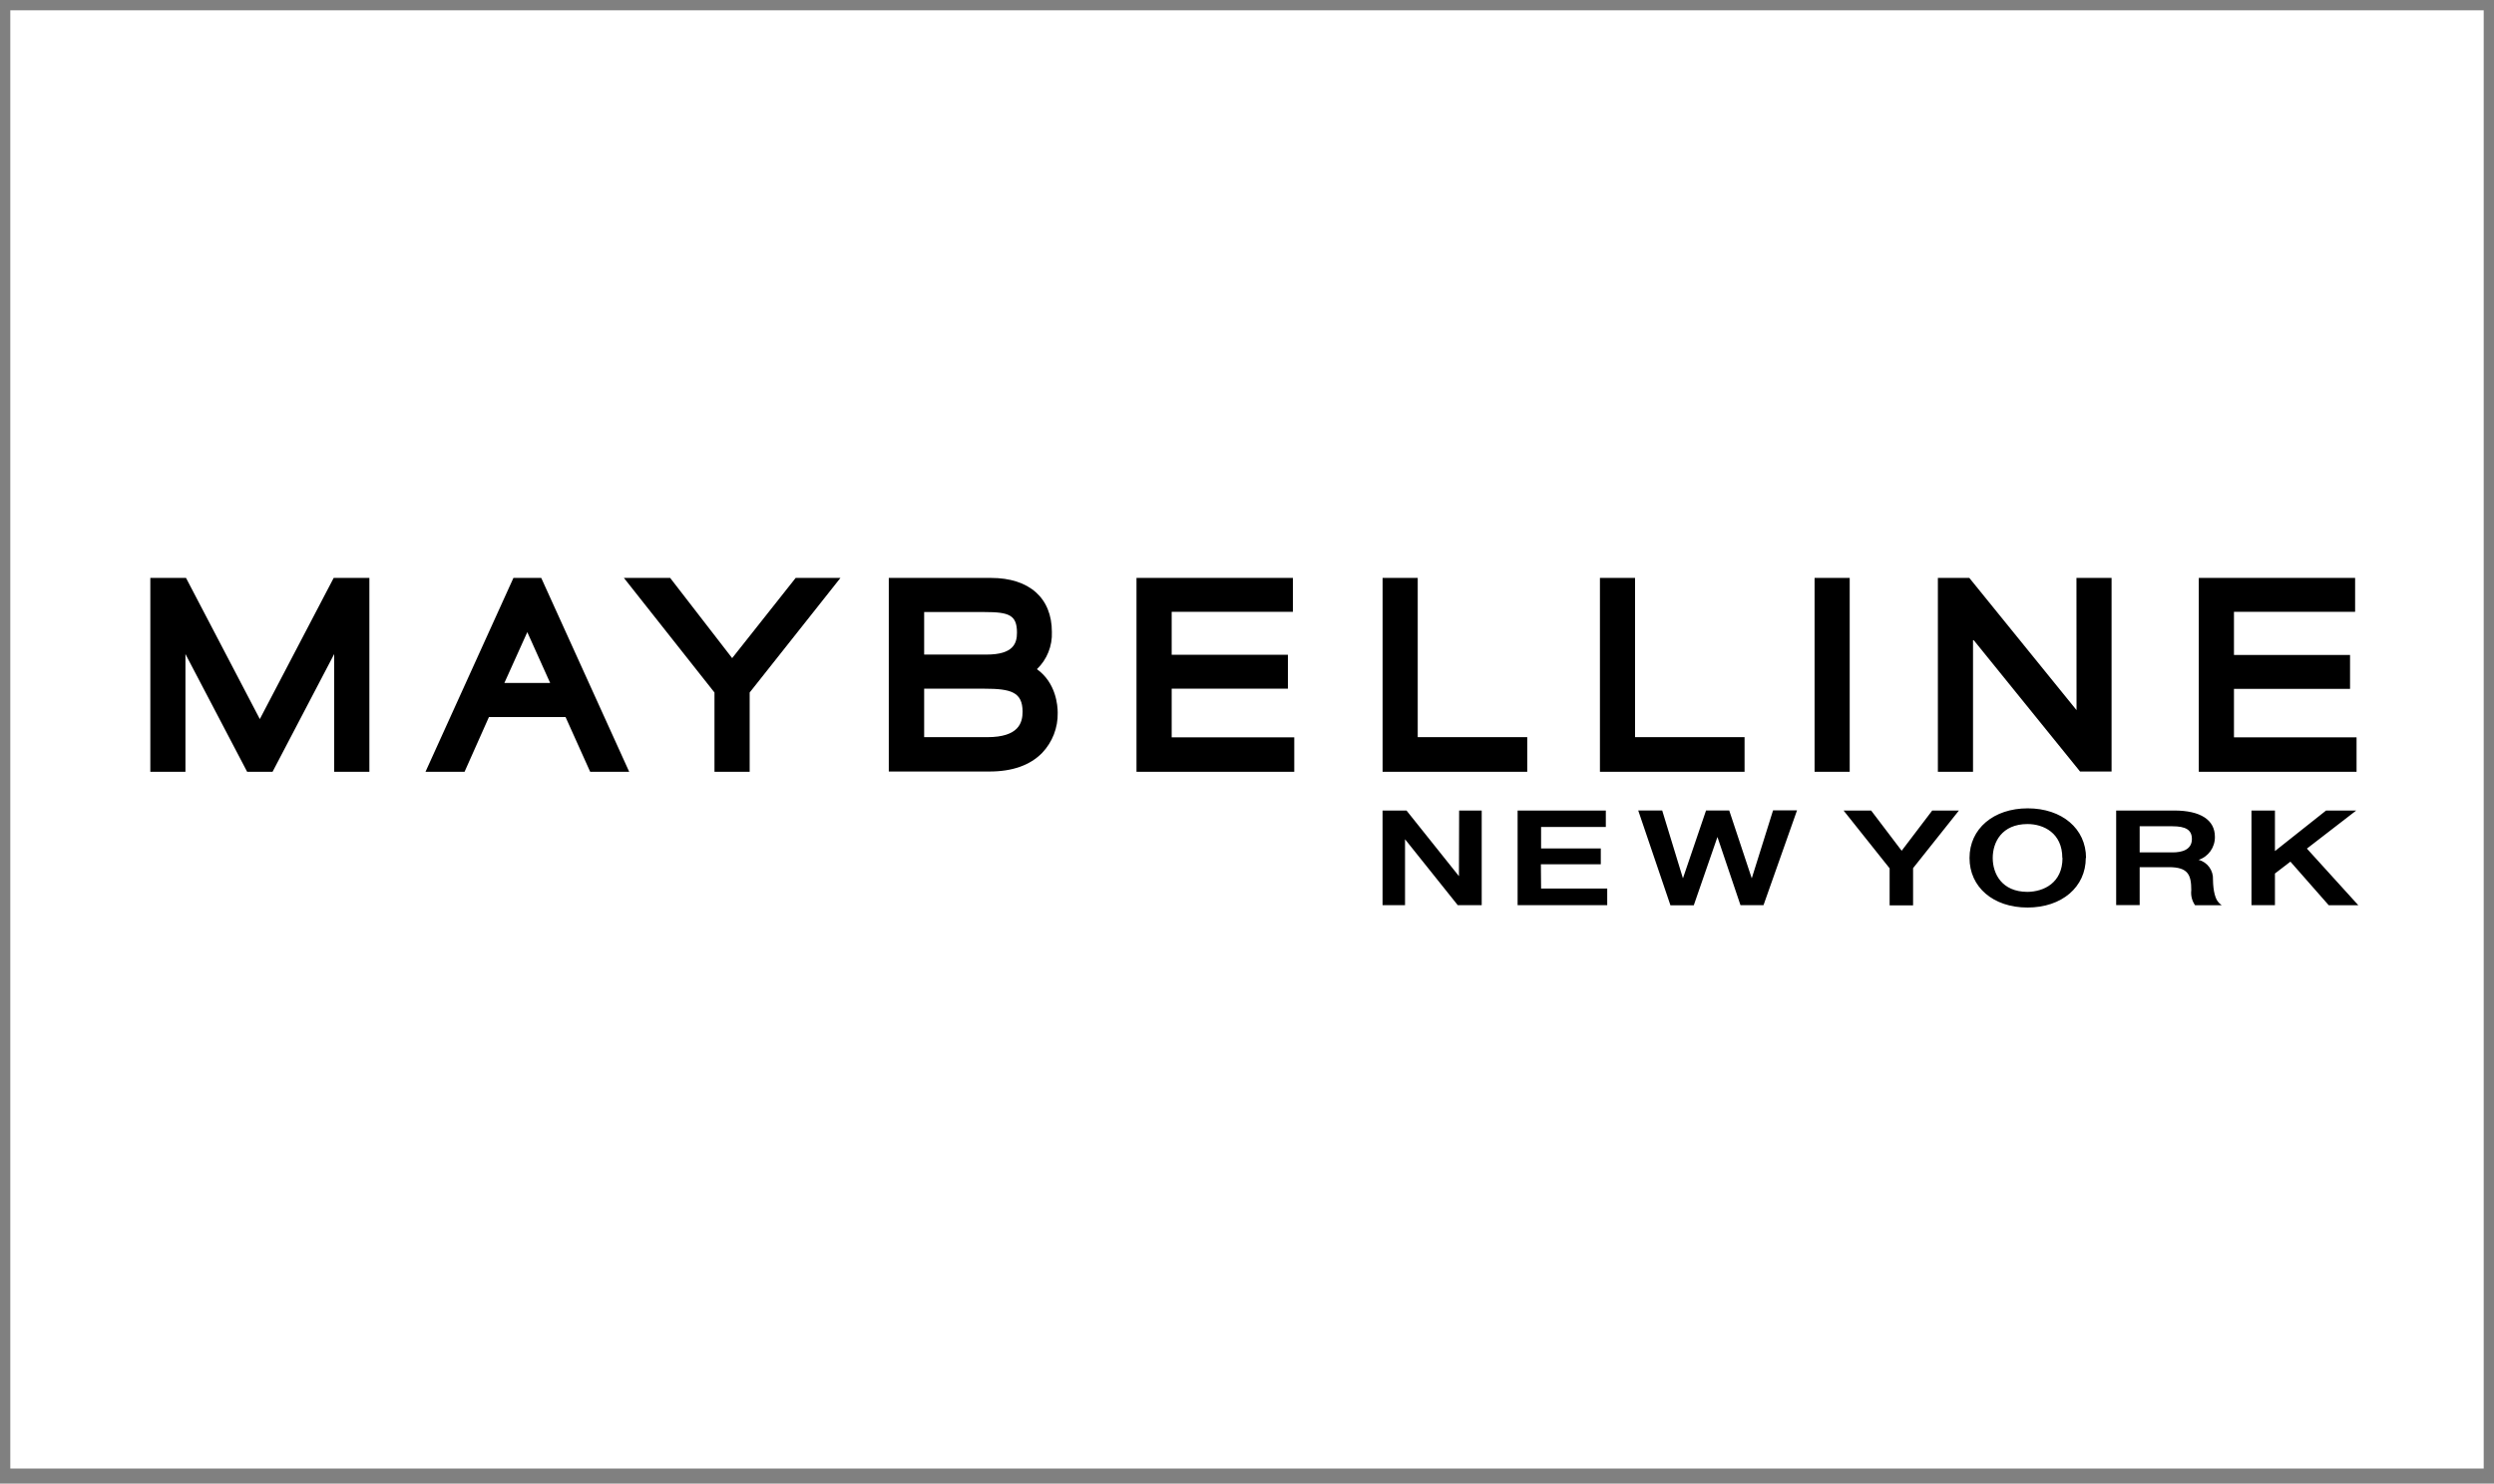
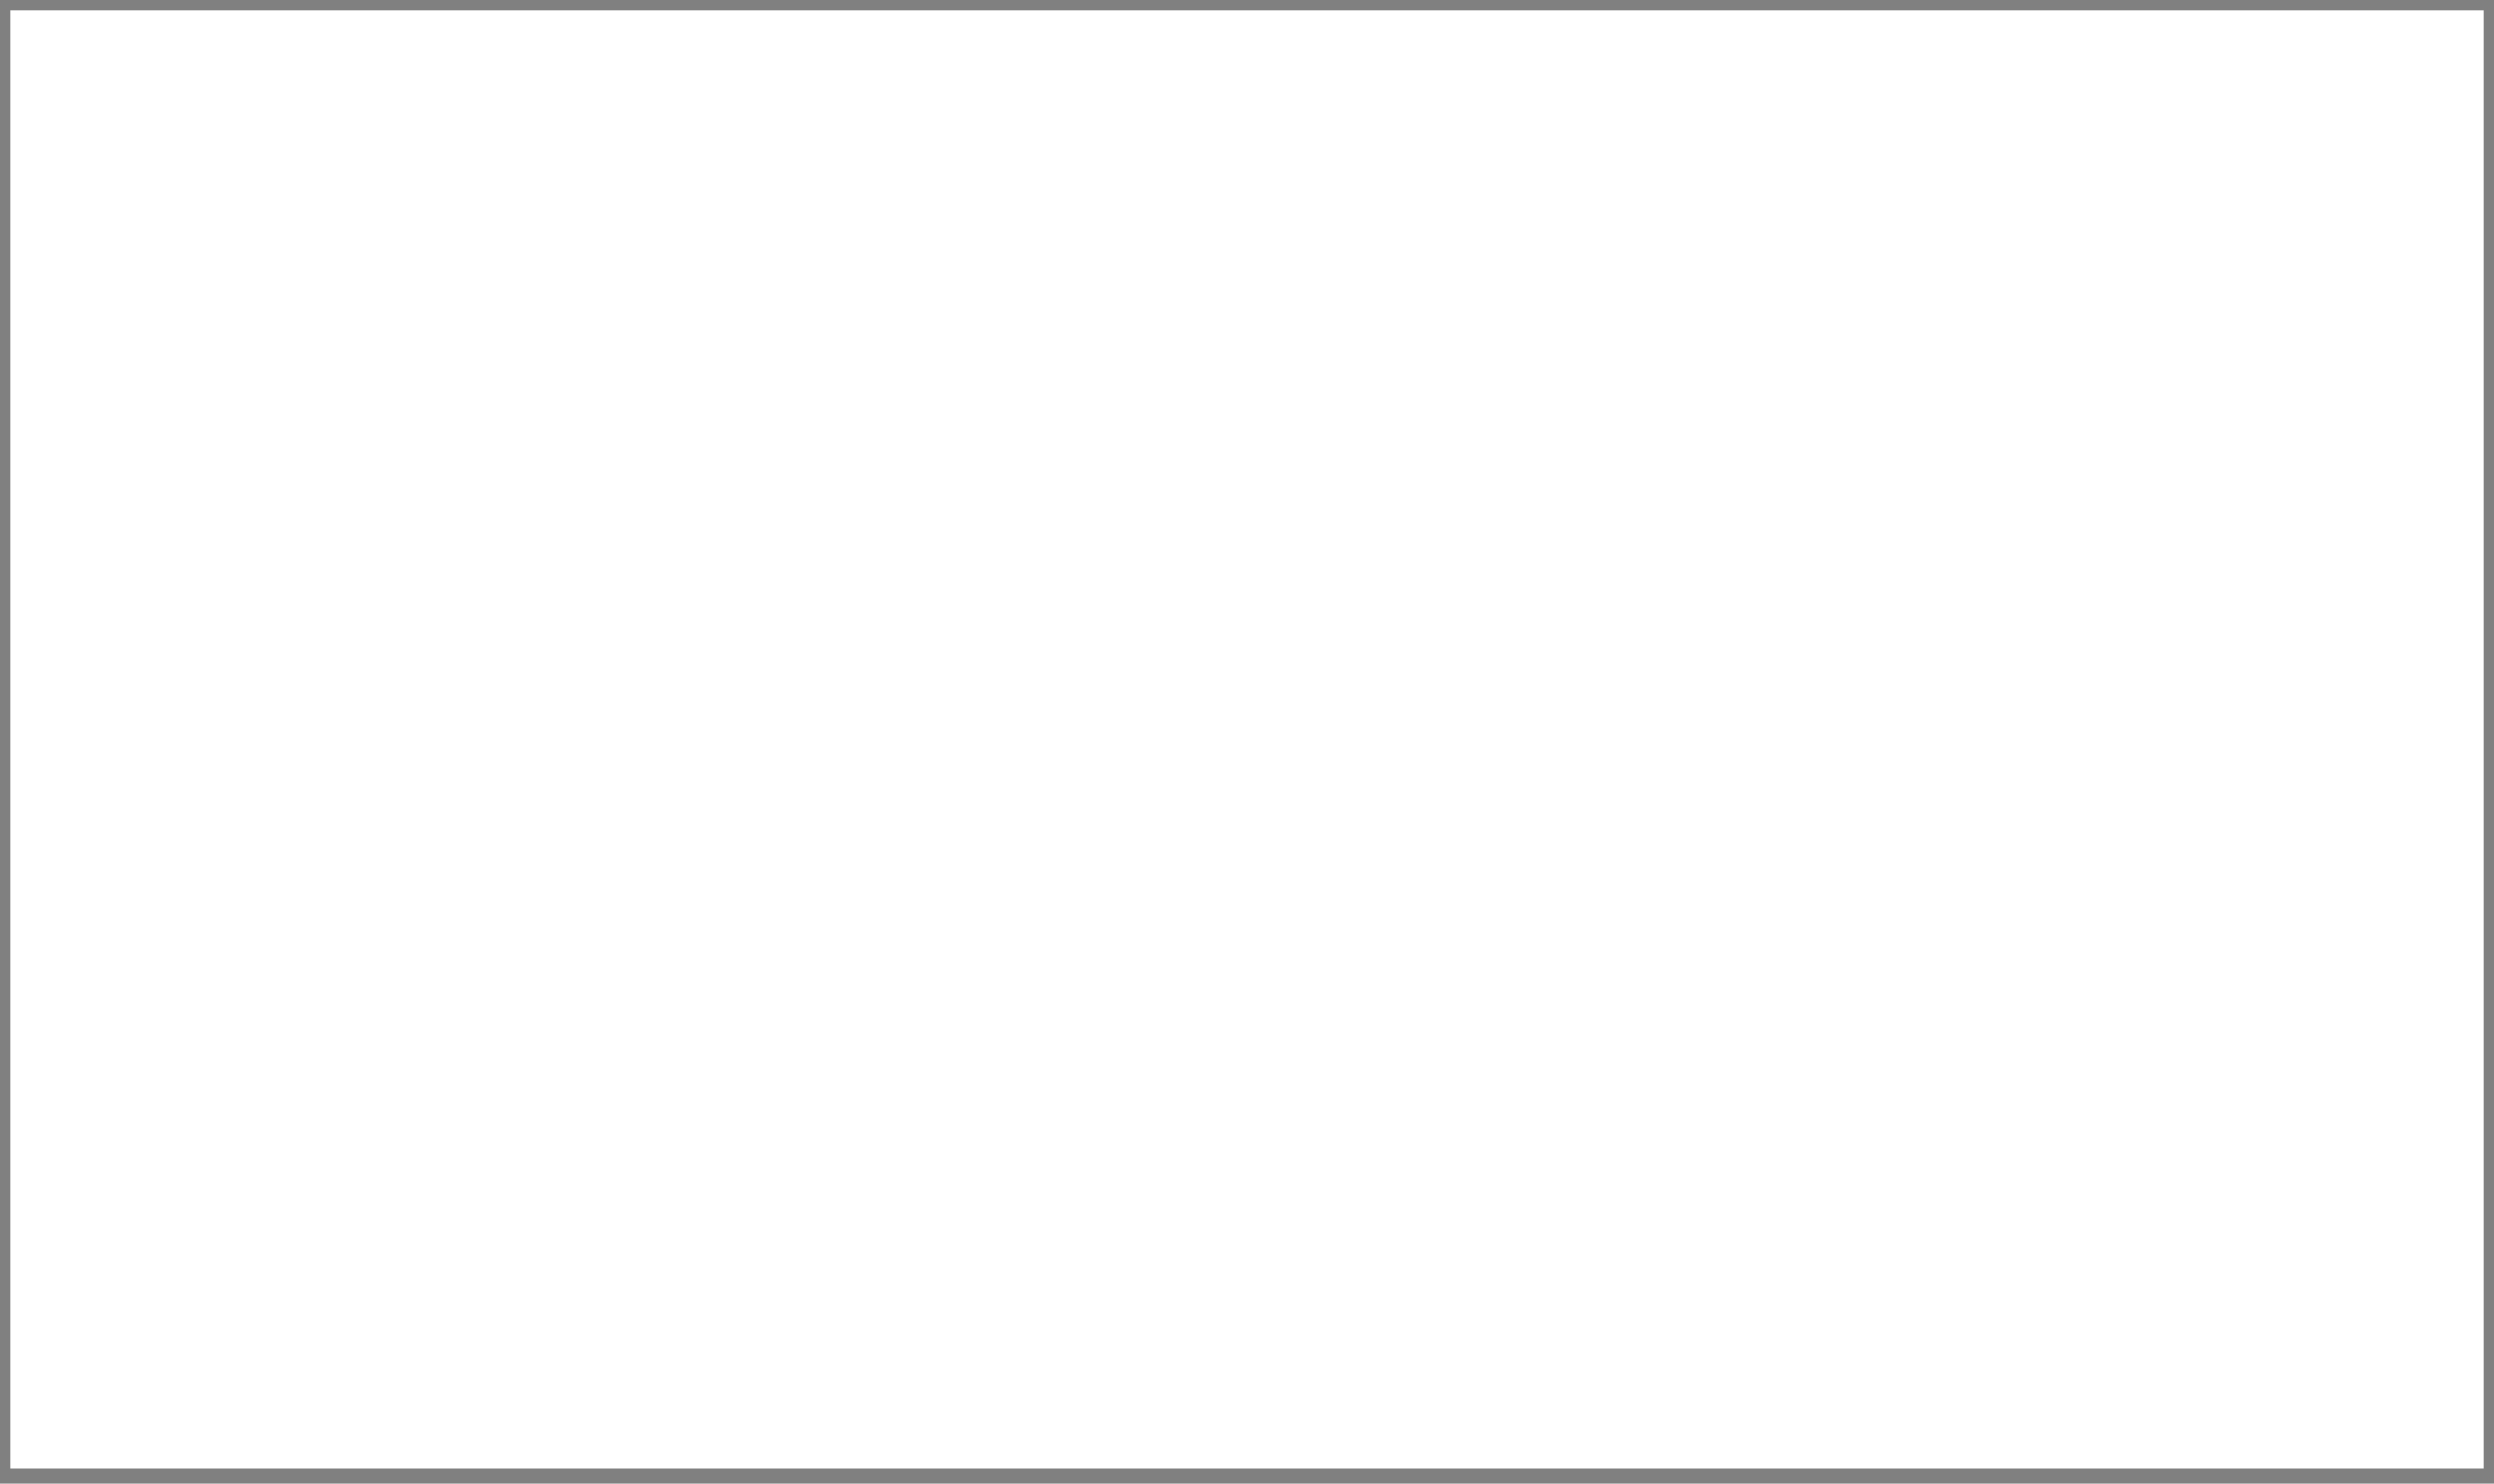
<svg xmlns="http://www.w3.org/2000/svg" width="121" height="72" viewBox="0 0 121 72" fill="none">
  <rect x="0" y="0" width="121" height="72" fill="#808080" stroke="none" />
  <rect width="120" height="70.769" transform="translate(0.5 0.5)" fill="white" />
-   <path d="M16.189 28.047H17.921V37.454H16.214V31.741L13.224 37.454H11.99L8.997 31.741V37.454H7.293V28.047H9.025L12.606 34.897L16.189 28.047ZM35.522 31.939L32.514 28.047H30.27L34.664 33.608V37.454H36.371V33.608L40.775 28.047H38.603L35.522 31.939ZM56.846 33.423H62.486V31.777H56.846V29.693H62.726V28.047H55.139V37.454H62.793V35.784H56.846V33.423ZM74.096 35.775H68.783V28.047H67.078V37.454H74.096V35.775ZM84.64 35.775H79.327V28.047H77.623V37.454H84.64V35.775ZM89.741 28.047H88.037V37.454H89.741V28.047ZM100.746 34.462L95.545 28.047H94.019V37.454H95.724V31.026L100.839 37.345L100.916 37.442H102.446V28.047H100.742L100.746 34.462ZM114.332 35.784H108.384V33.432H114.016V31.786H108.384V29.693H114.262V28.047H106.678V37.454H114.332V35.784ZM27.44 34.801H23.72L22.539 37.454H20.644L24.91 28.047H26.259L30.526 37.454H28.633L27.44 34.801ZM25.58 30.683C25.273 31.363 24.741 32.541 24.471 33.143H26.691C26.426 32.543 25.894 31.37 25.585 30.683H25.58ZM51.316 34.592C51.331 35.316 51.059 36.017 50.561 36.539C49.975 37.138 49.117 37.442 48.003 37.442H43.121V28.047H48.08C49.94 28.047 51.033 29.025 51.033 30.667C51.062 31.347 50.797 32.007 50.308 32.475C51.237 33.141 51.316 34.241 51.316 34.592ZM49.34 30.7C49.34 29.846 48.95 29.703 47.776 29.703H44.837V31.767H47.859C49.164 31.767 49.34 31.226 49.34 30.7ZM47.764 33.423H44.837V35.775H47.899C49.436 35.775 49.612 35.069 49.612 34.535C49.61 33.585 49.043 33.423 47.764 33.423ZM70.783 42.521L68.239 39.335H67.076V43.928H68.167V40.729L70.725 43.928H71.887V39.335H70.792L70.783 42.521ZM74.758 41.943H77.665V41.174H74.768V40.132H77.909V39.335H73.629V43.928H77.977V43.121H74.768L74.758 41.943ZM84.989 42.625L83.896 39.333H82.771L81.65 42.625L80.644 39.333H79.481L81.029 43.89L81.043 43.935H82.176L83.324 40.619L84.442 43.928H85.559L87.186 39.325H86.023L84.989 42.625ZM92.262 41.287L90.781 39.335H89.444L91.678 42.14V43.937H92.816V42.131L95.04 39.335H93.745L92.262 41.287ZM101.195 41.637C101.195 43.048 100.033 44.043 98.368 44.043C96.703 44.043 95.554 43.053 95.554 41.637C95.554 40.221 96.717 39.229 98.379 39.229C100.042 39.229 101.207 40.219 101.207 41.637H101.195ZM100.056 41.637C100.056 40.428 99.147 39.991 98.368 39.991C97.121 39.991 96.68 40.875 96.68 41.637C96.68 42.399 97.121 43.283 98.368 43.283C99.158 43.274 100.065 42.846 100.065 41.637H100.056ZM107.652 43.817L107.789 43.932H106.498L106.48 43.907C106.343 43.699 106.284 43.449 106.313 43.201C106.313 42.444 106.15 42.084 105.229 42.084H103.809V43.925H102.669V39.335H105.487C106.759 39.335 107.459 39.789 107.459 40.609C107.468 41.118 107.147 41.573 106.668 41.729C107.098 41.84 107.391 42.244 107.366 42.693C107.373 43.243 107.482 43.664 107.663 43.817H107.652ZM105.383 40.099H103.809V41.367H105.413C105.833 41.367 106.343 41.254 106.343 40.718C106.343 40.276 106.05 40.099 105.394 40.099H105.383ZM114.316 39.335H112.853L110.372 41.303V39.335H109.233V43.928H110.372V42.392L111.123 41.816L112.983 43.932H114.418L111.923 41.183L114.316 39.335Z" fill="black" />
</svg>